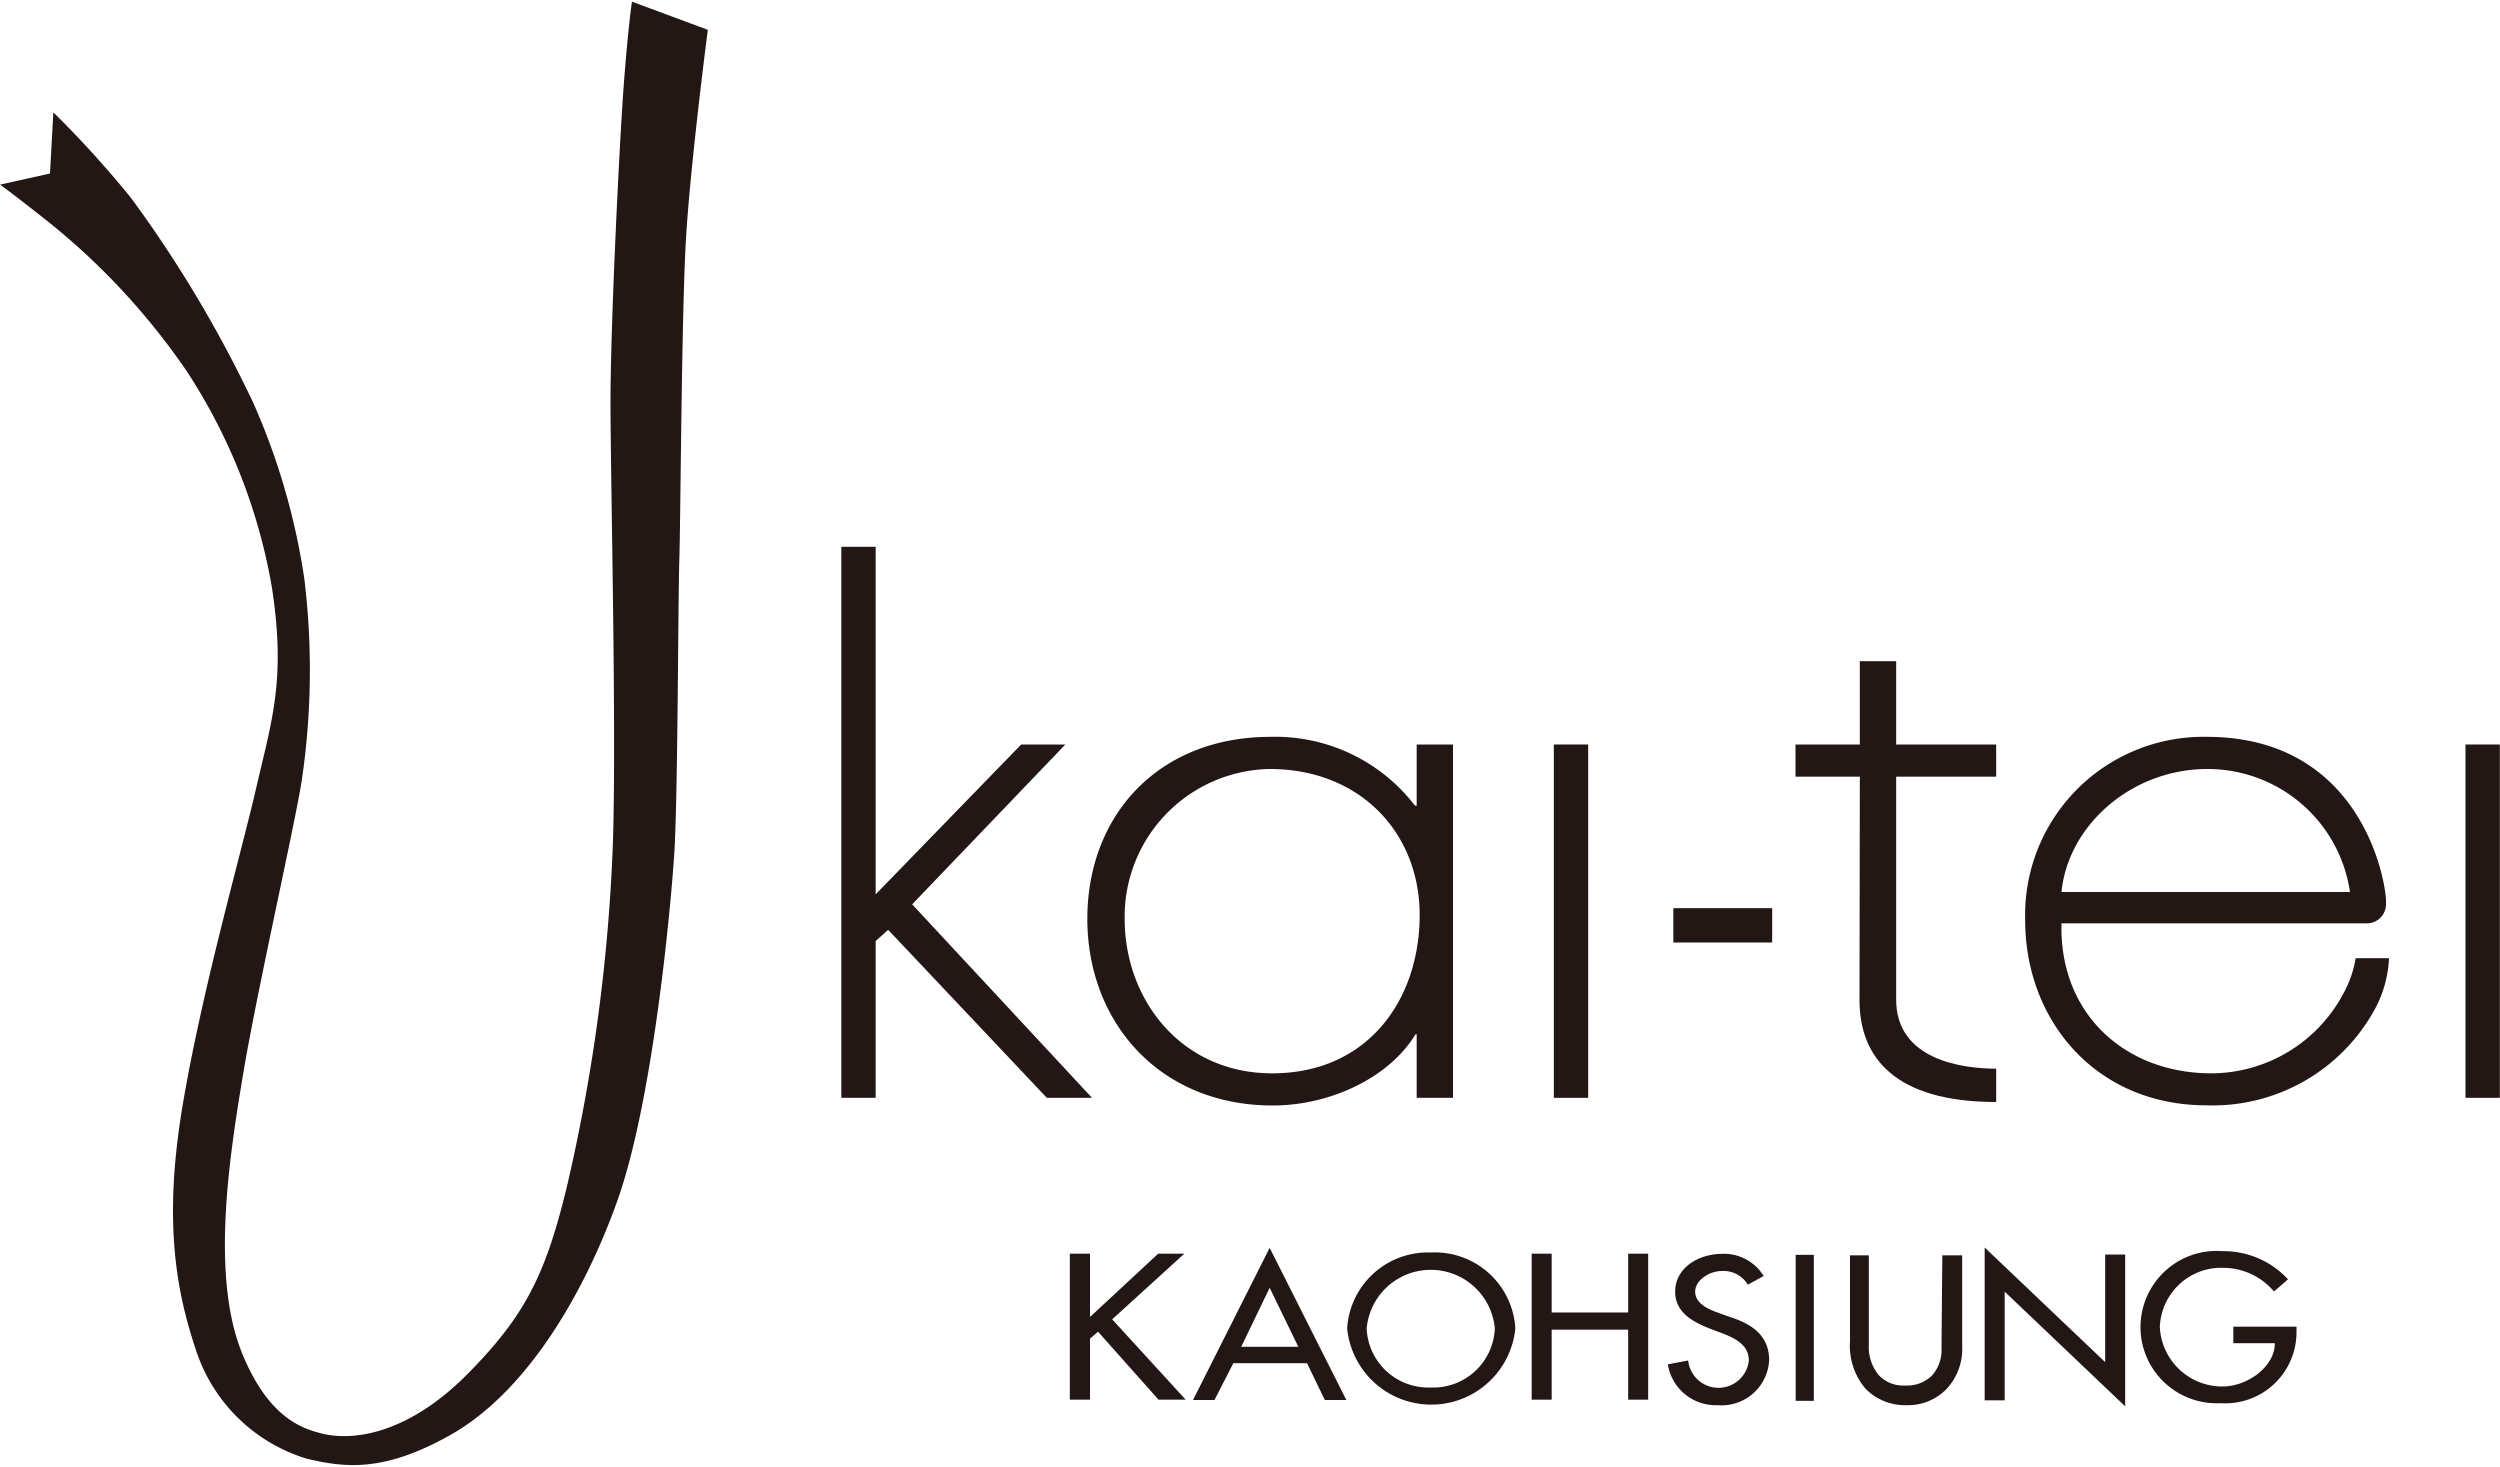
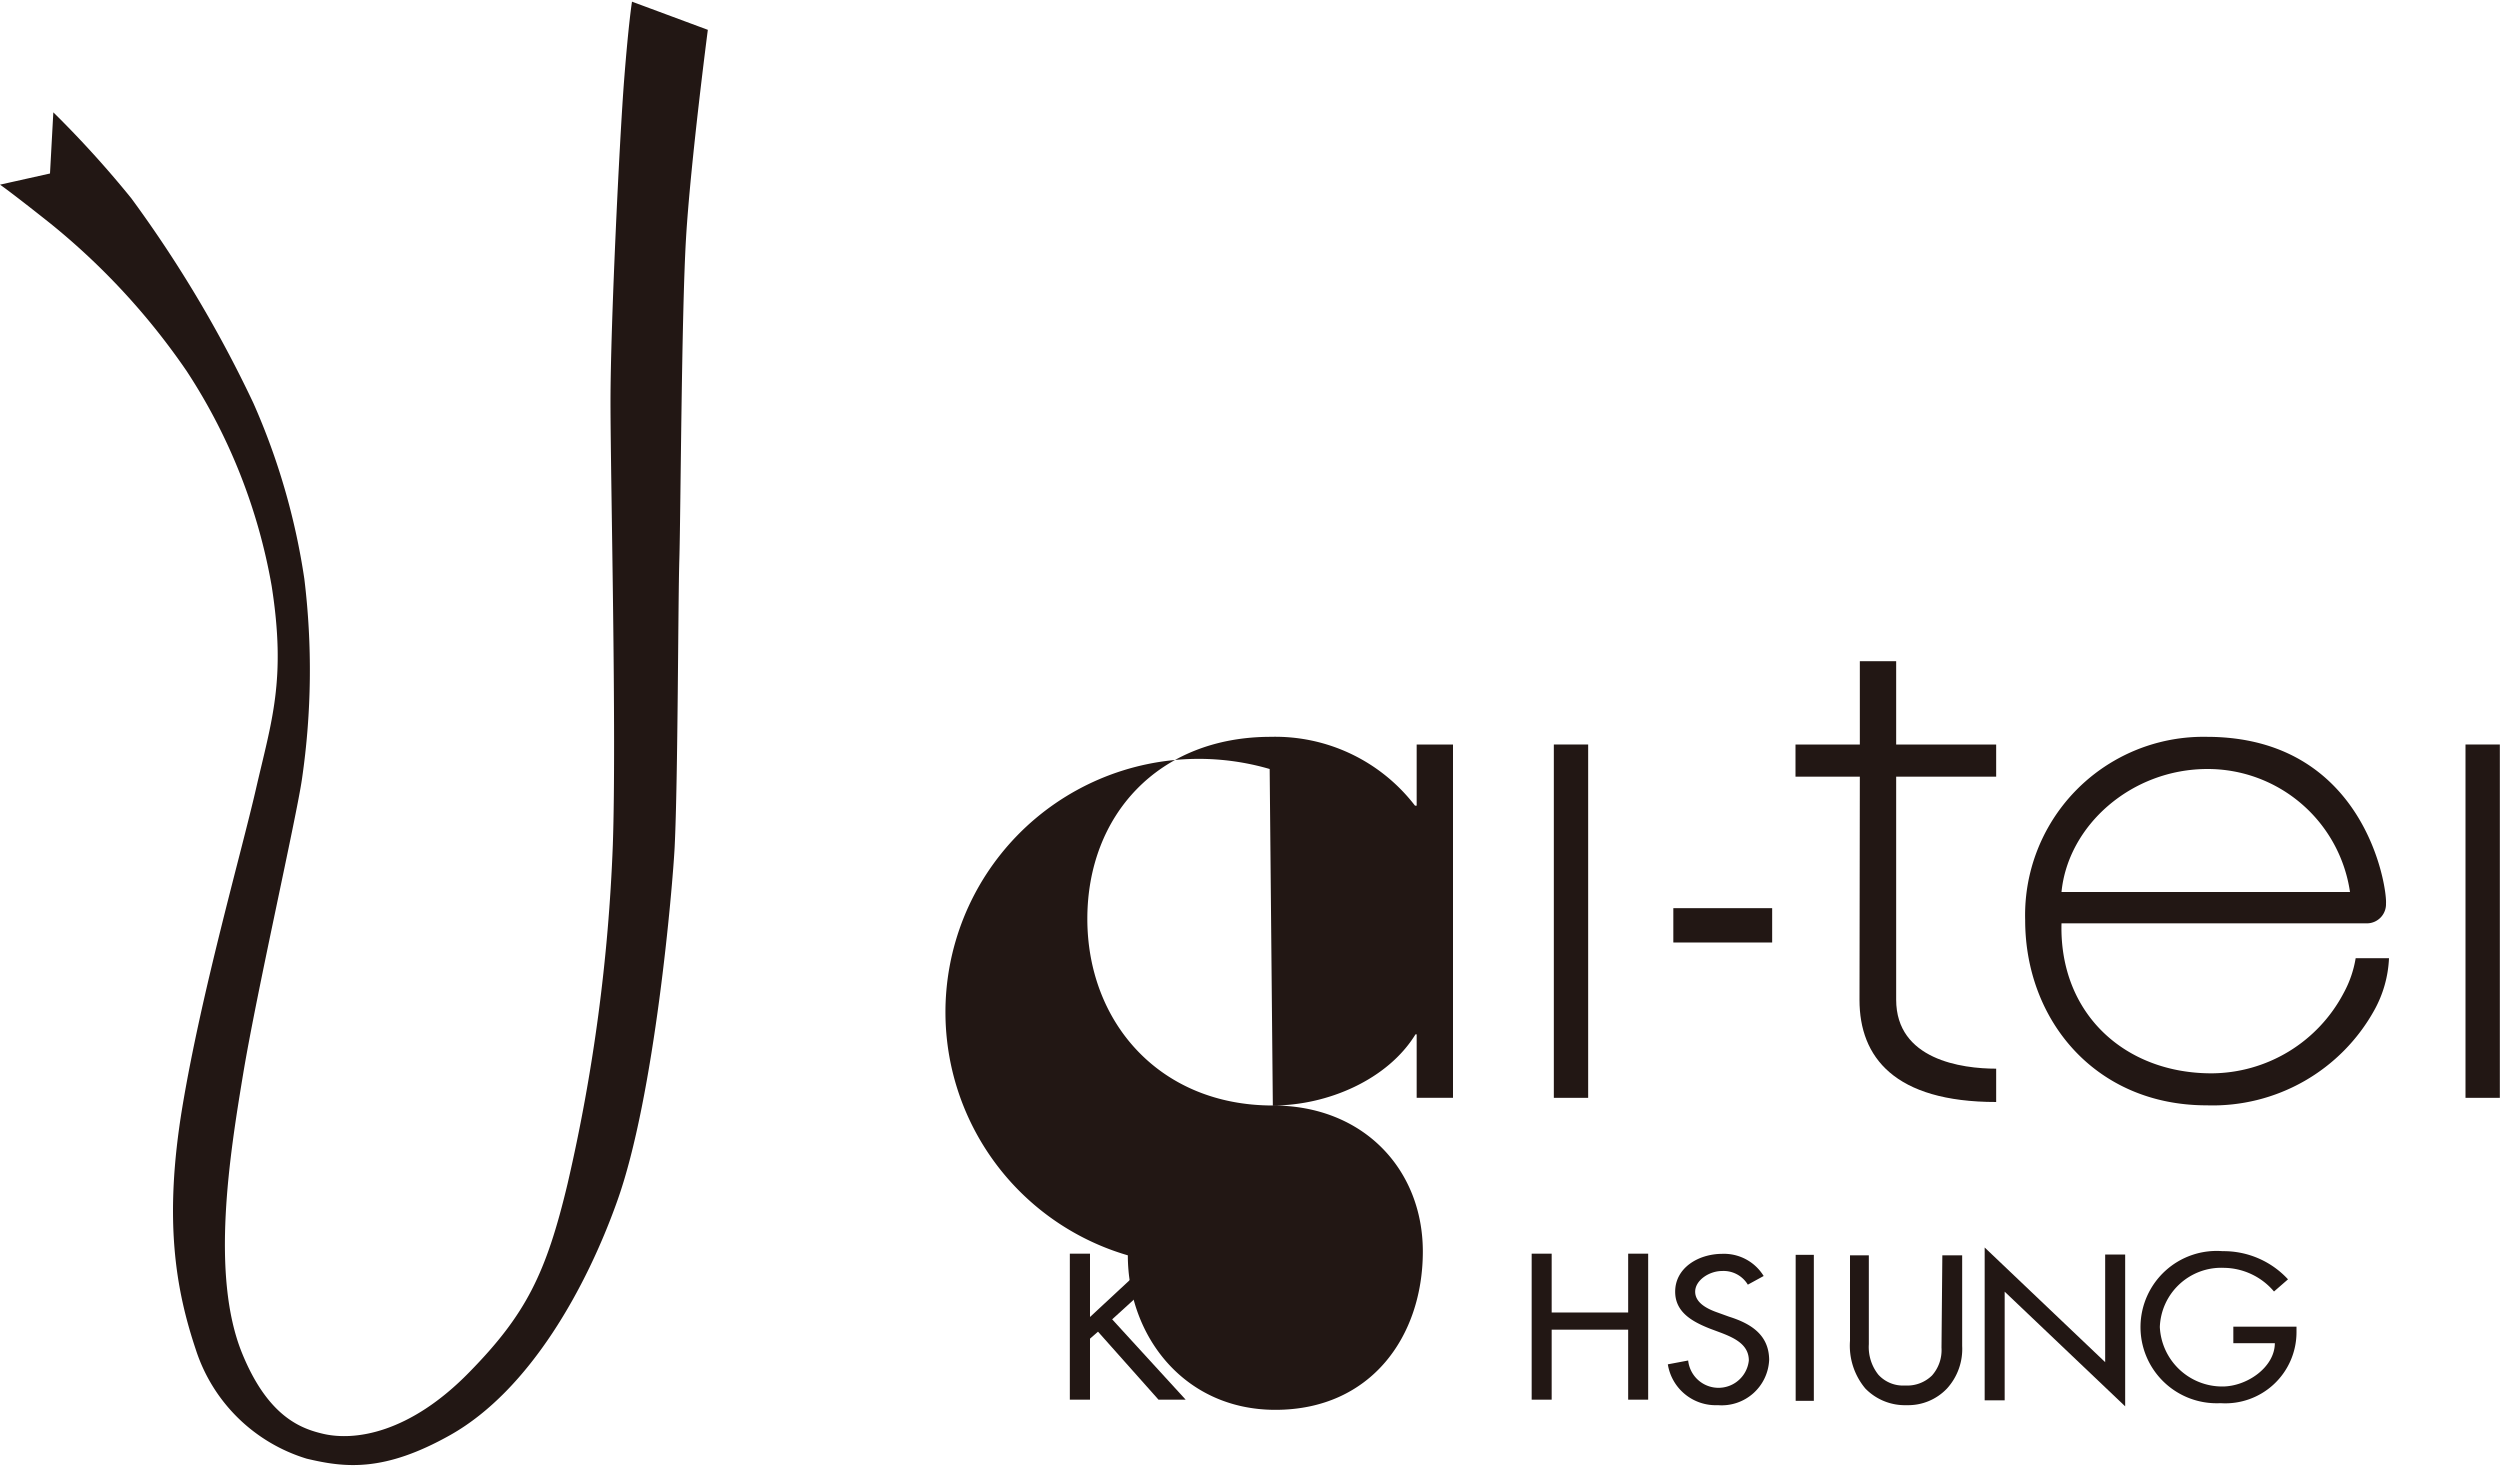
<svg xmlns="http://www.w3.org/2000/svg" viewBox="0 0 150 88" width="150" height="88">
  <defs>
    <style>.cls-1{fill:#221714;}</style>
  </defs>
  <title>res_logo_ukaitei_kao</title>
  <g id="cont">
-     <polygon class="cls-1" points="54.73 54.26 63.92 44.67 61.27 44.67 52.54 53.66 52.54 32.81 50.48 32.81 50.48 65.87 52.54 65.87 52.54 56.46 53.29 55.79 62.81 65.87 65.52 65.87 54.73 54.26" />
-     <path class="cls-1" d="M76.37,66.33c3.3,0,6.9-1.56,8.56-4.27H85v3.81h2.18V44.67H85v3.67h-.1a10.57,10.57,0,0,0-8.66-4.13c-6.76,0-11,4.73-11,10.92S69.56,66.33,76.37,66.33Zm-.19-20.19c5.45,0,9,3.85,9,8.76,0,5.09-3.11,9.5-8.85,9.5-5.45,0-8.85-4.41-8.85-9.27A8.86,8.86,0,0,1,76.18,46.14Z" />
+     <path class="cls-1" d="M76.37,66.33c3.3,0,6.9-1.56,8.56-4.27H85v3.81h2.18V44.67H85v3.67h-.1a10.57,10.57,0,0,0-8.66-4.13c-6.76,0-11,4.73-11,10.92S69.56,66.33,76.37,66.33Zc5.45,0,9,3.85,9,8.76,0,5.09-3.11,9.5-8.85,9.5-5.45,0-8.85-4.41-8.85-9.27A8.86,8.86,0,0,1,76.18,46.14Z" />
    <rect class="cls-1" x="93.23" y="44.67" width="2.06" height="21.2" />
    <rect class="cls-1" x="147.93" y="44.67" width="2.06" height="21.2" />
    <rect class="cls-1" x="100.4" y="54.49" width="5.93" height="2.06" />
    <path class="cls-1" d="M140.62,59.58a9,9,0,0,1-7.93,4.82c-5.2,0-9.14-3.58-9-9h18.37a1.15,1.15,0,0,0,1.1-1.19c.07-1-1.28-10-10.76-10a10.7,10.7,0,0,0-10.89,11c0,6,4.22,11.11,10.89,11.11a11.09,11.09,0,0,0,10.07-5.73,7.05,7.05,0,0,0,.87-3.1h-2A6.55,6.55,0,0,1,140.62,59.58Zm-8.17-13.44A8.63,8.63,0,0,1,141,53.52H123.69C124.08,49.53,127.88,46.14,132.45,46.14Z" />
    <path class="cls-1" d="M111.57,60c0,3.42,2.09,6.12,8.2,6.12v-2c-2.07,0-6-.54-6-4.14V46.6h6V44.67h-6v-5h-2.18v5h-3.86V46.6h3.86Z" />
    <path class="cls-1" d="M37.45,4.77c-.27,3.46-.82,14.66-.82,19.33S37,44,36.77,50.69A108,108,0,0,1,34.06,71c-1.29,5.42-2.51,7.87-5.9,11.33C24.58,86,21.24,86.51,19.27,86c-1.35-.33-3.25-1.13-4.75-4.82-1.89-4.67-.74-11.87.07-16.75s3.2-15.4,3.53-17.7a45.26,45.26,0,0,0,.14-12A40.8,40.8,0,0,0,15.2,24.18,74.59,74.59,0,0,0,7.88,11.9,62.24,62.24,0,0,0,3.2,6.74L3,10.41l-3,.67s.53.35,3,2.31a41.5,41.5,0,0,1,8.21,8.89,34.23,34.23,0,0,1,5.09,12.88c.88,5.63,0,8.07-.95,12.21-.88,3.83-3.26,12.14-4.41,19.06-1.12,6.75-.41,10.92.82,14.58a10.07,10.07,0,0,0,6.64,6.51c2.31.55,4.64.82,8.62-1.42,4.81-2.71,8.2-8.95,10-14,2.27-6.3,3.34-18.93,3.46-21.3.2-4.14.2-14.58.28-17.23s.13-14.72.4-19.26S42.47,1.79,42.47,1.79L37.92.1S37.72,1.32,37.45,4.77Z" />
    <path class="cls-1" d="M116.49,80.86a2.3,2.3,0,0,1-.57,1.67,2.12,2.12,0,0,1-1.61.6,2,2,0,0,1-1.61-.65,2.67,2.67,0,0,1-.57-1.83V75.32H111v5.13a4,4,0,0,0,.92,2.86,3.31,3.31,0,0,0,2.48,1,3.21,3.21,0,0,0,2.42-1,3.52,3.52,0,0,0,.91-2.55V75.32h-1.19Z" />
-     <path class="cls-1" d="M71.58,84h1.29L74,81.79h4.42L79.49,84h1.29l-4.6-9.13Zm2.89-3.19,1.71-3.54,1.72,3.54Z" />
    <polygon class="cls-1" points="71.06 75.22 69.49 75.22 65.4 79.02 65.4 75.22 64.19 75.22 64.19 83.98 65.4 83.98 65.4 80.32 65.88 79.9 69.51 83.98 71.14 83.98 66.73 79.16 71.06 75.22" />
-     <path class="cls-1" d="M85.83,75.15a4.85,4.85,0,0,0-5,4.56,5.07,5.07,0,0,0,10.09,0A4.84,4.84,0,0,0,85.83,75.15Zm0,8.1A3.7,3.7,0,0,1,82,79.71a3.86,3.86,0,0,1,7.69,0A3.7,3.7,0,0,1,85.83,83.25Z" />
    <path class="cls-1" d="M103.74,79l-.69-.25c-.6-.21-1.34-.57-1.34-1.25s.84-1.24,1.61-1.24a1.7,1.7,0,0,1,1.55.82l.95-.52a2.79,2.79,0,0,0-2.47-1.33c-1.46,0-2.84.85-2.84,2.27,0,1.22,1,1.79,2.09,2.22l.67.25c.83.32,1.66.72,1.66,1.66a1.83,1.83,0,0,1-3.64,0l-1.22.23a2.91,2.91,0,0,0,3,2.45,2.85,2.85,0,0,0,3.08-2.73C106.13,80.12,105.11,79.43,103.74,79Z" />
    <polygon class="cls-1" points="126.31 81.73 119.08 74.85 119.08 84.02 120.28 84.02 120.28 77.5 127.51 84.38 127.51 75.27 126.31 75.27 126.31 81.73" />
    <path class="cls-1" d="M134,80.59h2.49c0,1.43-1.66,2.6-3.15,2.6a3.75,3.75,0,0,1-3.75-3.57,3.69,3.69,0,0,1,3.85-3.55,4,4,0,0,1,3,1.42l.84-.73a5.25,5.25,0,0,0-3.92-1.69,4.57,4.57,0,1,0-.13,9.12,4.27,4.27,0,0,0,4.56-4.25V79.6H134Z" />
    <rect class="cls-1" x="107.74" y="75.29" width="1.09" height="8.76" />
    <polygon class="cls-1" points="97.69 78.75 93.1 78.75 93.1 75.22 91.9 75.22 91.9 83.98 93.1 83.98 93.1 79.78 97.69 79.78 97.69 83.98 98.89 83.98 98.89 75.22 97.69 75.22 97.69 78.75" />
  </g>
</svg>